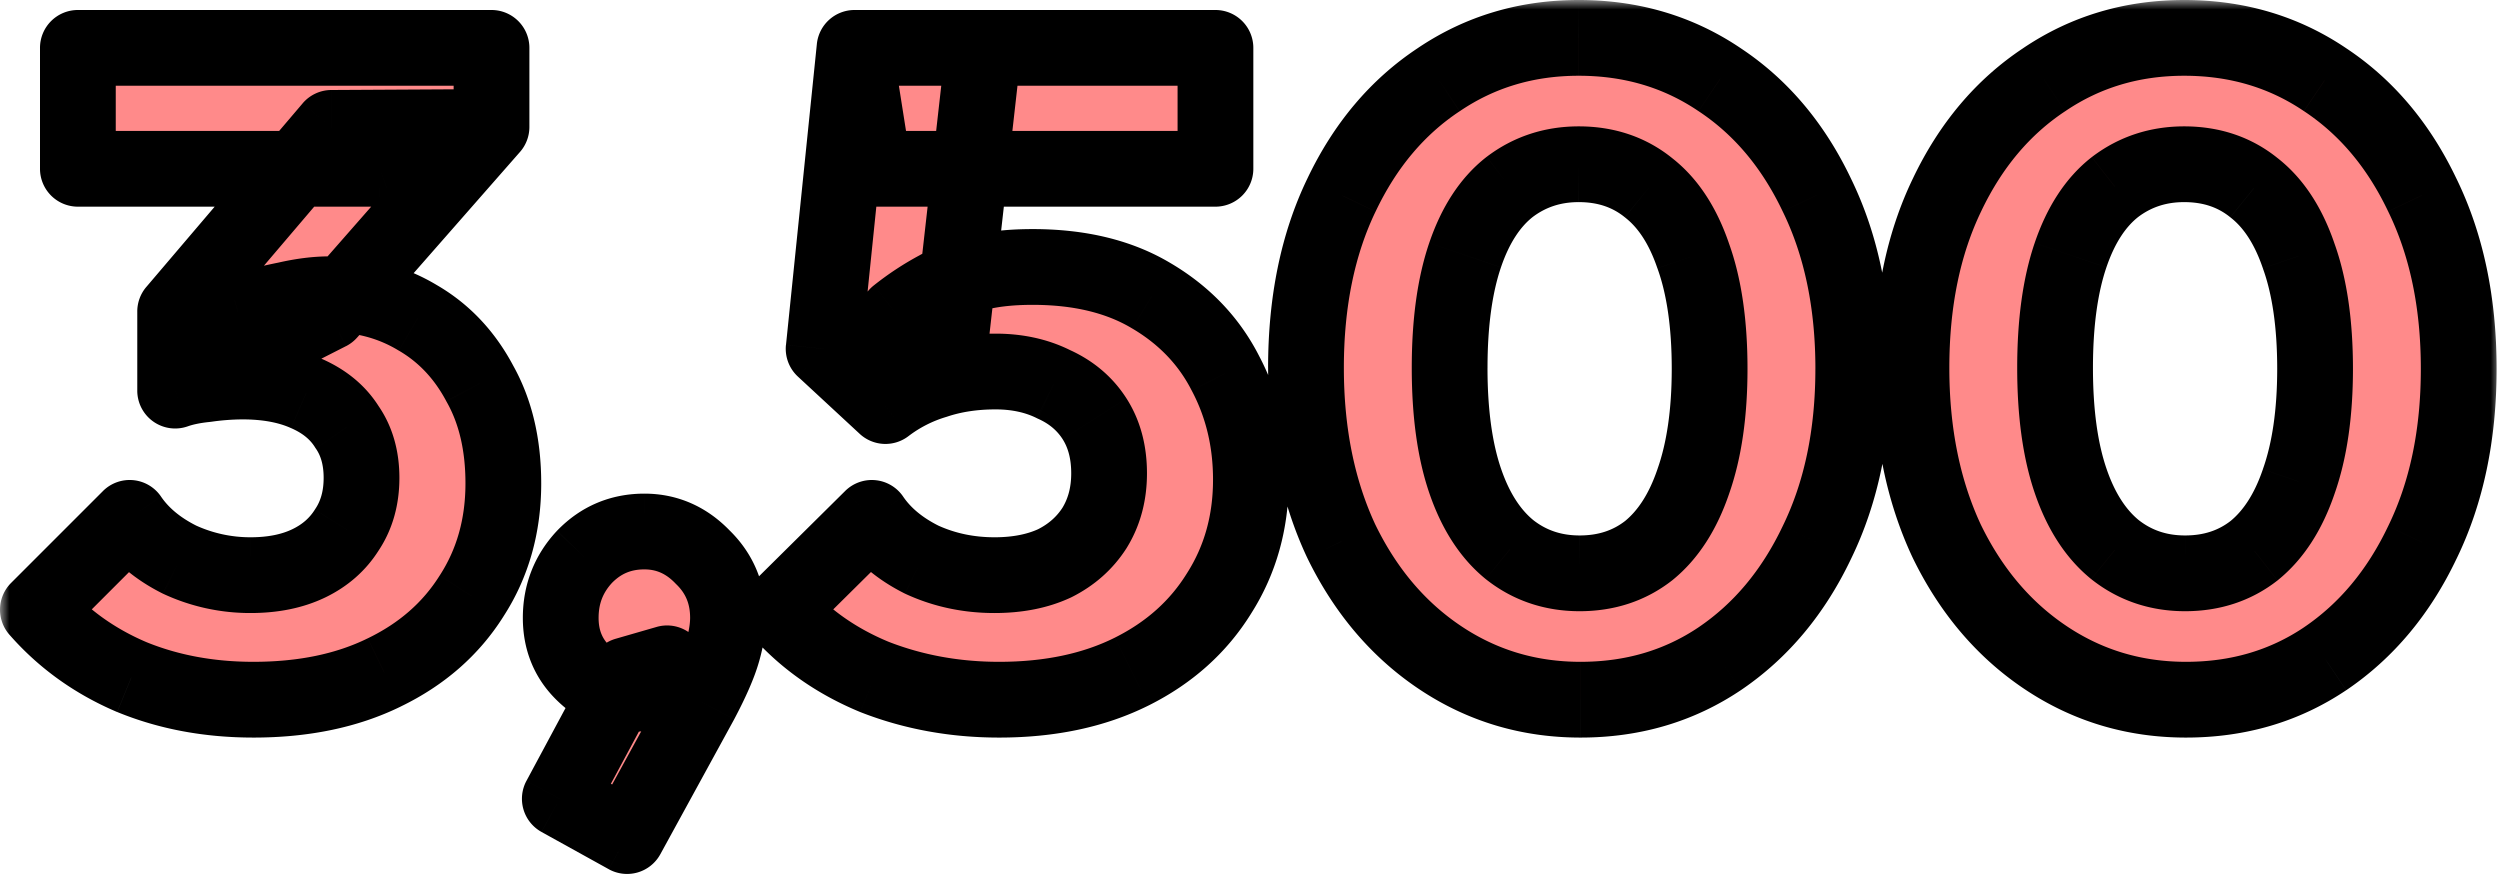
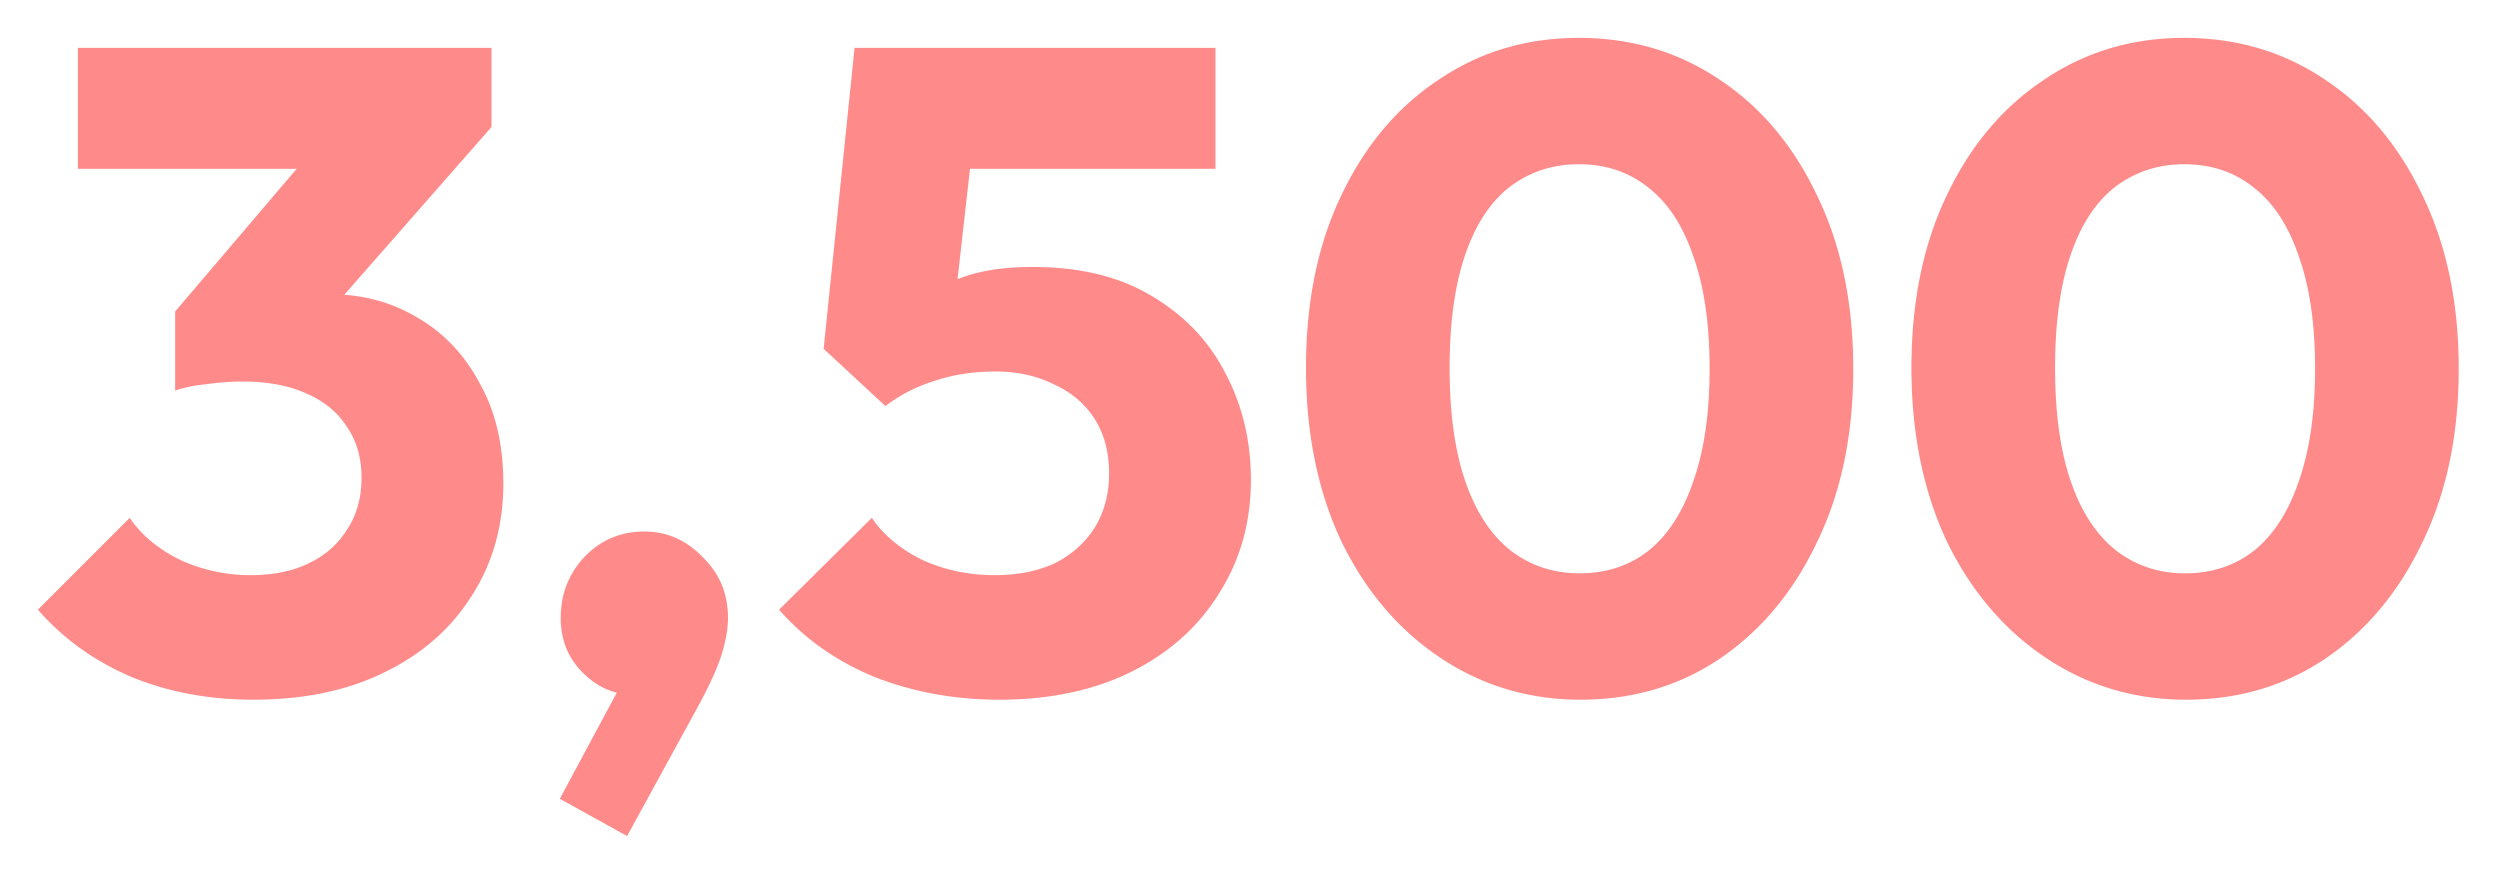
<svg xmlns="http://www.w3.org/2000/svg" width="132" height="47" fill="none" viewBox="0 0 132 47">
  <mask id="a" width="132" height="47" x="0" y="0" fill="#000" maskUnits="userSpaceOnUse">
    <path fill="#fff" d="M0 0h132v47H0z" />
-     <path d="M13.376 36.944q-3.504 0-6.432-1.2Q4.016 34.496 2 32.192l4.848-4.848q.912 1.344 2.64 2.208a8.9 8.9 0 0 0 3.744.816q1.776 0 3.072-.624t2.016-1.776q.768-1.152.768-2.736t-.768-2.688q-.72-1.152-2.16-1.776-1.392-.624-3.36-.624-.912 0-1.92.144-.96.096-1.632.336l3.312-4.176a33 33 0 0 1 2.544-.624q1.248-.288 2.304-.288 2.592 0 4.656 1.248 2.064 1.2 3.264 3.456 1.248 2.208 1.248 5.28 0 3.36-1.68 5.952-1.632 2.592-4.608 4.032-2.928 1.44-6.912 1.44m-4.128-16.32v-4.176l8.256-9.696 8.448-.048-8.592 9.792zM4.112 8.912V2.528h21.84v4.176l-5.904 2.208zm25.446 33.264 3.504-6.528 2.16-.624a4.2 4.2 0 0 1-.816 1.2q-.48.432-1.104.432-1.392 0-2.544-1.152t-1.152-2.88q0-1.872 1.248-3.216 1.296-1.344 3.168-1.344 1.776 0 3.072 1.344 1.344 1.296 1.344 3.216 0 .768-.288 1.776t-1.152 2.64l-3.888 7.104zm23.194-5.232q-3.504 0-6.576-1.2-3.024-1.248-5.04-3.552l4.896-4.848q.912 1.344 2.64 2.208 1.776.816 3.84.816 1.824 0 3.168-.624 1.344-.672 2.112-1.872.768-1.248.768-2.88 0-1.68-.768-2.88t-2.16-1.824q-1.344-.672-3.072-.672t-3.168.48q-1.44.432-2.64 1.344l.624-4.8q1.104-.864 2.112-1.392a8.4 8.4 0 0 1 2.208-.864q1.2-.288 2.832-.288 3.744 0 6.288 1.536 2.592 1.536 3.888 4.08 1.344 2.544 1.344 5.616 0 3.36-1.68 6-1.632 2.64-4.608 4.128t-7.008 1.488m-6-15.504-3.264-3.024L45.12 2.528h6.816L50.16 18.272zm-.624-12.528L45.12 2.528h19.056v6.384zm37.324 28.032q-4.08 0-7.392-2.208t-5.233-6.144q-1.871-3.984-1.871-9.168 0-5.232 1.871-9.12 1.873-3.936 5.136-6.096Q79.229 2 83.357 2q4.176 0 7.44 2.208 3.263 2.16 5.135 6.096 1.92 3.936 1.92 9.168t-1.92 9.168q-1.872 3.936-5.135 6.144-3.217 2.16-7.345 2.16m-.049-6.672q2.112 0 3.648-1.2 1.537-1.248 2.352-3.648.864-2.448.864-5.952 0-3.552-.864-5.952-.816-2.4-2.352-3.6-1.535-1.248-3.695-1.248-2.065 0-3.648 1.2-1.537 1.2-2.352 3.6-.816 2.4-.816 5.952t.816 5.952 2.352 3.648q1.584 1.248 3.695 1.248m32.017 6.672q-4.08 0-7.392-2.208t-5.232-6.144q-1.872-3.984-1.872-9.168 0-5.232 1.872-9.12 1.872-3.936 5.136-6.096Q111.196 2 115.324 2q4.176 0 7.44 2.208 3.264 2.16 5.136 6.096 1.92 3.936 1.92 9.168t-1.92 9.168q-1.872 3.936-5.136 6.144-3.216 2.16-7.344 2.16m-.048-6.672q2.112 0 3.648-1.2 1.536-1.248 2.352-3.648.864-2.448.864-5.952 0-3.552-.864-5.952-.816-2.4-2.352-3.6-1.536-1.248-3.696-1.248-2.064 0-3.648 1.2-1.536 1.2-2.352 3.6t-.816 5.952.816 5.952 2.352 3.648q1.584 1.248 3.696 1.248" />
  </mask>
  <path fill="#FF8A8A" d="M13.376 36.944q-3.504 0-6.432-1.2Q4.016 34.496 2 32.192l4.848-4.848q.912 1.344 2.64 2.208a8.9 8.9 0 0 0 3.744.816q1.776 0 3.072-.624t2.016-1.776q.768-1.152.768-2.736t-.768-2.688q-.72-1.152-2.16-1.776-1.392-.624-3.36-.624-.912 0-1.92.144-.96.096-1.632.336l3.312-4.176a33 33 0 0 1 2.544-.624q1.248-.288 2.304-.288 2.592 0 4.656 1.248 2.064 1.2 3.264 3.456 1.248 2.208 1.248 5.28 0 3.36-1.68 5.952-1.632 2.592-4.608 4.032-2.928 1.44-6.912 1.44m-4.128-16.32v-4.176l8.256-9.696 8.448-.048-8.592 9.792zM4.112 8.912V2.528h21.84v4.176l-5.904 2.208zm25.446 33.264 3.504-6.528 2.16-.624a4.2 4.2 0 0 1-.816 1.2q-.48.432-1.104.432-1.392 0-2.544-1.152t-1.152-2.88q0-1.872 1.248-3.216 1.296-1.344 3.168-1.344 1.776 0 3.072 1.344 1.344 1.296 1.344 3.216 0 .768-.288 1.776t-1.152 2.64l-3.888 7.104zm23.194-5.232q-3.504 0-6.576-1.2-3.024-1.248-5.04-3.552l4.896-4.848q.912 1.344 2.64 2.208 1.776.816 3.84.816 1.824 0 3.168-.624 1.344-.672 2.112-1.872.768-1.248.768-2.88 0-1.68-.768-2.88t-2.16-1.824q-1.344-.672-3.072-.672t-3.168.48q-1.44.432-2.64 1.344l.624-4.8q1.104-.864 2.112-1.392a8.4 8.4 0 0 1 2.208-.864q1.2-.288 2.832-.288 3.744 0 6.288 1.536 2.592 1.536 3.888 4.08 1.344 2.544 1.344 5.616 0 3.36-1.68 6-1.632 2.64-4.608 4.128t-7.008 1.488m-6-15.504-3.264-3.024L45.12 2.528h6.816L50.16 18.272zm-.624-12.528L45.12 2.528h19.056v6.384zm37.324 28.032q-4.08 0-7.392-2.208t-5.233-6.144q-1.871-3.984-1.871-9.168 0-5.232 1.871-9.12 1.873-3.936 5.136-6.096Q79.229 2 83.357 2q4.176 0 7.44 2.208 3.263 2.16 5.135 6.096 1.92 3.936 1.92 9.168t-1.92 9.168q-1.872 3.936-5.135 6.144-3.217 2.16-7.345 2.16m-.049-6.672q2.112 0 3.648-1.2 1.537-1.248 2.352-3.648.864-2.448.864-5.952 0-3.552-.864-5.952-.816-2.4-2.352-3.6-1.535-1.248-3.695-1.248-2.065 0-3.648 1.2-1.537 1.2-2.352 3.6-.816 2.4-.816 5.952t.816 5.952 2.352 3.648q1.584 1.248 3.695 1.248m32.017 6.672q-4.08 0-7.392-2.208t-5.232-6.144q-1.872-3.984-1.872-9.168 0-5.232 1.872-9.12 1.872-3.936 5.136-6.096Q111.196 2 115.324 2q4.176 0 7.44 2.208 3.264 2.16 5.136 6.096 1.92 3.936 1.92 9.168t-1.92 9.168q-1.872 3.936-5.136 6.144-3.216 2.16-7.344 2.16m-.048-6.672q2.112 0 3.648-1.2 1.536-1.248 2.352-3.648.864-2.448.864-5.952 0-3.552-.864-5.952-.816-2.4-2.352-3.6-1.536-1.248-3.696-1.248-2.064 0-3.648 1.2-1.536 1.2-2.352 3.6t-.816 5.952.816 5.952 2.352 3.648q1.584 1.248 3.696 1.248" />
-   <path fill="#000" d="m6.944 35.744-.784 1.84.026.01zM2 32.192.586 30.778a2 2 0 0 0-.091 2.731zm4.848-4.848 1.655-1.123a2 2 0 0 0-3.07-.291zm2.64 2.208-.894 1.789q.03.016.059.028zm6.816.192-.868-1.802zm2.016-1.776-1.664-1.11-.032.05zm0-5.424-1.696 1.06q.026.042.054.082zm-2.16-1.776-.818 1.825.023.01zm-5.28-.48.199 1.99.084-.01zm-1.632.336h-2a2 2 0 0 0 2.673 1.884zm3.312-4.176-.55-1.923a2 2 0 0 0-1.017.68zm2.544-.624.392 1.961.058-.012zm6.96.96-1.035 1.712.03.017zm3.264 3.456-1.766.94.025.044zm-.432 11.232-1.678-1.088-.015.022zm-4.608 4.032-.871-1.8-.012.005zM9.248 16.448l-1.523-1.297a2 2 0 0 0-.477 1.297zm8.256-9.696-.011-2a2 2 0 0 0-1.512.703zm8.448-.048 1.503 1.32a2 2 0 0 0 .497-1.32zm-8.592 9.792.907 1.783a2 2 0 0 0 .596-.464zM4.112 8.912h-2a2 2 0 0 0 2 2zm0-6.384v-2a2 2 0 0 0-2 2zm21.84 0h2a2 2 0 0 0-2-2zm-5.904 6.384v2a2 2 0 0 0 .7-.127zm9.51 33.264-1.762-.946a2 2 0 0 0 .793 2.695zm3.504-6.528-.555-1.921a2 2 0 0 0-1.207.975zm2.16-.624 1.813.846a2 2 0 0 0-2.368-2.767zm-.816 1.2 1.338 1.487.077-.073zm-3.648-.72-1.414 1.414zm.096-6.096-1.44-1.388-.025.027zm6.24 0-1.44 1.388.052.052zM38.15 34.4l-1.923-.55zm-1.152 2.64 1.755.96.013-.024zm-3.888 7.104-.969 1.75a2 2 0 0 0 2.724-.79zm13.066-8.4-.763 1.849.035.014zm-5.04-3.552-1.407-1.421a2 2 0 0 0-.098 2.738zm4.896-4.848 1.655-1.123a2 2 0 0 0-3.062-.298zm2.64 2.208-.894 1.789q.03.016.06.028zm7.008.192.842 1.814.053-.025zm2.112-1.872 1.685 1.078.018-.03zm-2.16-7.584-.894 1.789.076.036zm-6.24-.192.575 1.916.058-.019zm-2.64 1.344-1.36 1.467a2 2 0 0 0 2.57.125zm.624-4.8-1.232-1.575a2 2 0 0 0-.751 1.317zm2.112-1.392.928 1.772.064-.035zm11.328.384-1.034 1.712.015.009zm3.888 4.08-1.782.908.014.026zm-.336 11.616-1.687-1.074-.014.022zm-4.608 4.128-.894-1.789zm-16.272-17.04-1.99-.204a2 2 0 0 0 .63 1.671zM45.12 2.528v-2a2 2 0 0 0-1.99 1.796zm6.816 0 1.987.224A2 2 0 0 0 51.936.528zM50.16 18.272l1.362 1.465a2 2 0 0 0 .626-1.24zm-4.032-9.36-1.975.312a2 2 0 0 0 1.975 1.688zm18.048-6.384h2a2 2 0 0 0-2-2zm0 6.384v2a2 2 0 0 0 2-2zM76.06 34.736 74.95 36.4zm-5.231-6.144-1.81.85.012.027zm0-18.288 1.801.868.005-.009zm5.135-6.096 1.104 1.668.017-.011zm14.833 0-1.121 1.657.017.01zm5.135 6.096-1.806.859.009.018zm0 18.336-1.797-.877-.009.018zm-5.135 6.144 1.115 1.66.005-.003zm-3.745-5.712 1.232 1.576.03-.024zm2.352-3.648-1.886-.666-.007.022zm0-11.904-1.893.644.012.033zm-2.352-3.6-1.26 1.552.03.024zm-7.344-.048L78.5 8.278l-.024.018zm-2.351 3.6 1.893.644zm0 11.904 1.893-.644zm2.352 3.648-1.262 1.552.024.019zm28.32 5.712L106.92 36.4zm-5.232-6.144-1.81.85.013.027zm0-18.288 1.802.868.004-.009zm5.136-6.096 1.104 1.668.017-.011zm14.832 0-1.12 1.657.017.01zm5.136 6.096-1.806.859.009.018zm0 18.336-1.797-.877-.009.018zm-5.136 6.144 1.115 1.66.006-.003zm-3.744-5.712 1.232 1.576.029-.024zm2.352-3.648-1.886-.666-.007.022zm0-11.904-1.893.644.011.033zm-2.352-3.6-1.261 1.552.03.024zm-7.344-.048-1.207-1.594-.024.018zm-2.352 3.6 1.894.644zm0 11.904 1.894-.644zm2.352 3.648-1.261 1.552.024.019zm-98.3 7.92v-2c-2.104 0-3.987-.36-5.674-1.05l-.758 1.85-.758 1.85c2.217.91 4.622 1.35 7.19 1.35zm-6.432-1.2.784-1.84c-1.687-.719-3.085-1.728-4.223-3.029L2 32.192.495 33.509c1.55 1.771 3.448 3.13 5.665 4.075zM2 32.192l1.414 1.414 4.848-4.848-1.414-1.414-1.414-1.414-4.848 4.848zm4.848-4.848-1.655 1.123c.834 1.229 2 2.174 3.4 2.874l.895-1.789.894-1.789c-.903-.452-1.497-.979-1.879-1.542zm2.64 2.208-.835 1.817a10.85 10.85 0 0 0 4.579.999v-4a6.9 6.9 0 0 1-2.909-.633zm3.744.816v2c1.415 0 2.749-.249 3.94-.822l-.868-1.802-.868-1.802c-.537.259-1.251.426-2.204.426zm3.072-.624.868 1.802c1.183-.57 2.152-1.41 2.844-2.518l-1.696-1.06-1.696-1.06c-.268.428-.643.772-1.188 1.034zm2.016-1.776 1.664 1.11c.761-1.143 1.104-2.454 1.104-3.846h-4c0 .72-.17 1.233-.432 1.627zm.768-2.736h2c0-1.39-.342-2.703-1.126-3.83l-1.642 1.142-1.642 1.142c.24.345.41.824.41 1.546zm-.768-2.688 1.696-1.06c-.727-1.163-1.788-2-3.06-2.551l-.796 1.835-.795 1.835c.647.28 1.026.628 1.259 1.001zm-2.16-1.776.818-1.825c-1.248-.56-2.663-.799-4.178-.799v4c1.108 0 1.934.177 2.542.449zm-3.36-.624v-2q-1.07.001-2.203.164l.283 1.98.283 1.98a12 12 0 0 1 1.637-.124zm-1.92.144-.199-1.99c-.75.075-1.462.213-2.106.443l.673 1.883.673 1.884c.252-.09.627-.177 1.158-.23zm-1.632.336 1.567 1.243 3.312-4.176-1.567-1.243-1.567-1.243-3.312 4.176zm3.312-4.176.55 1.923a31 31 0 0 1 2.386-.586l-.392-1.961-.392-1.961q-1.29.258-2.701.662zm2.544-.624.45 1.949a8.3 8.3 0 0 1 1.854-.237v-4c-.883 0-1.804.12-2.754.34zm2.304-.288v2c1.391 0 2.58.33 3.621.96l1.035-1.712 1.035-1.711c-1.712-1.035-3.626-1.537-5.691-1.537zm4.656 1.248-1.005 1.729c1.03.6 1.865 1.467 2.503 2.666l1.766-.939 1.766-.94c-.962-1.808-2.304-3.245-4.025-4.245zm3.264 3.456-1.741.984c.63 1.114.989 2.52.989 4.296h4c0-2.32-.473-4.434-1.507-6.264zm1.248 5.28h-2c0 1.89-.467 3.489-1.358 4.864l1.678 1.088 1.678 1.088c1.349-2.08 2.002-4.45 2.002-7.04zm-1.68 5.952-1.693-1.066c-.872 1.386-2.111 2.487-3.786 3.298l.871 1.8.871 1.8c2.294-1.11 4.126-2.696 5.43-4.766zm-4.608 4.032-.883-1.795c-1.623.799-3.613 1.235-6.029 1.235v4c2.896 0 5.514-.524 7.795-1.645zm-11.04-14.88h2v-4.176h-4v4.176zm0-4.176 1.523 1.297 8.256-9.696-1.523-1.297-1.523-1.297-8.256 9.696zm8.256-9.696.011 2 8.448-.048-.011-2-.011-2-8.448.048zm8.448-.048-1.503-1.32-8.592 9.793 1.503 1.319 1.503 1.32 8.592-9.793zm-8.592 9.792-.907-1.782L8.34 18.84l.907 1.783.907 1.783 8.112-4.128zM4.112 8.912h2V2.528h-4v6.384zm0-6.384v2h21.84v-4H4.112zm21.84 0h-2v4.176h4V2.528zm0 4.176-.7-1.873-5.905 2.208.701 1.873.7 1.873 5.905-2.208zm-5.904 2.208v-2H4.112v4h15.936zm9.51 33.264 1.763.946 3.504-6.528-1.763-.946-1.762-.946-3.504 6.528zm3.504-6.528.556 1.921 2.16-.624-.556-1.921-.555-1.921-2.16.624zm2.16-.624-1.812-.846a2.2 2.2 0 0 1-.418.632l1.414 1.414 1.415 1.414a6.2 6.2 0 0 0 1.214-1.768zm-.816 1.2-1.338-1.487a.4.4 0 0 1 .234-.081v4a3.6 3.6 0 0 0 2.442-.945zm-1.104.432v-2c-.307 0-.667-.104-1.13-.566l-1.414 1.414-1.414 1.414c1.074 1.074 2.41 1.738 3.958 1.738zm-2.544-1.152 1.415-1.414c-.369-.369-.567-.809-.567-1.466h-4c0 1.647.57 3.127 1.738 4.294zm-1.152-2.88h2c0-.755.233-1.337.714-1.855l-1.466-1.361-1.465-1.36c-1.183 1.273-1.783 2.835-1.783 4.576zm1.248-3.216 1.44 1.388c.486-.504 1.022-.732 1.728-.732v-4c-1.789 0-3.365.668-4.607 1.956zm3.168-1.344v2c.61 0 1.124.205 1.633.732l1.44-1.388 1.44-1.388c-1.22-1.265-2.755-1.956-4.513-1.956zm3.072 1.344-1.388 1.44c.493.475.732 1.022.732 1.776h4c0-1.806-.656-3.403-1.955-4.656zm1.344 3.216h-2c0 .273-.053.673-.21 1.227l1.922.549 1.923.55c.226-.791.365-1.575.365-2.326zM38.15 34.4l-1.923-.55c-.135.475-.444 1.211-.996 2.254l1.767.936 1.768.936c.6-1.133 1.059-2.157 1.307-3.027zm-1.152 2.64-1.754-.96-3.888 7.104 1.754.96 1.755.96L38.753 38zm-3.888 7.104.97-1.75-3.552-1.967-.97 1.749-.969 1.75 3.552 1.967zm19.642-7.2v-2c-2.103 0-4.046-.36-5.848-1.063l-.728 1.863-.728 1.863c2.294.896 4.735 1.337 7.304 1.337zm-6.576-1.2.763-1.849c-1.75-.722-3.17-1.732-4.298-3.02l-1.505 1.317-1.505 1.317c1.56 1.784 3.501 3.142 5.782 4.084zm-5.04-3.552 1.407 1.421 4.896-4.848-1.407-1.421-1.407-1.421-4.896 4.848zm4.896-4.848-1.655 1.123c.834 1.229 2 2.174 3.4 2.874l.895-1.789.895-1.789c-.904-.452-1.498-.979-1.88-1.542zm2.64 2.208-.835 1.817c1.46.671 3.027.999 4.675.999v-4c-1.104 0-2.097-.216-3.005-.633zm3.84.816v2c1.441 0 2.797-.247 4.01-.81l-.842-1.814-.842-1.814c-.578.268-1.335.438-2.326.438zm3.168-.624.895 1.789c1.2-.6 2.184-1.462 2.902-2.583l-1.685-1.078-1.684-1.078c-.307.48-.73.865-1.322 1.161zm2.112-1.872 1.703 1.048c.728-1.182 1.065-2.513 1.065-3.928h-4c0 .761-.175 1.35-.471 1.832zm.768-2.88h2c0-1.433-.33-2.782-1.083-3.958l-1.685 1.078-1.684 1.078c.271.424.452.995.452 1.802zm-.768-2.88 1.685-1.078c-.737-1.152-1.77-2.008-3.027-2.571l-.818 1.825-.818 1.825c.599.268 1.007.629 1.294 1.077zm-2.16-1.824.895-1.789c-1.213-.606-2.551-.883-3.967-.883v4c.888 0 1.598.171 2.178.46zm-3.072-.672v-2c-1.338 0-2.61.186-3.8.583l.632 1.897.633 1.897c.73-.243 1.569-.377 2.535-.377zm-3.168.48-.575-1.916c-1.19.357-2.285.915-3.275 1.668l1.21 1.592 1.21 1.592a6.2 6.2 0 0 1 2.005-1.02zm-2.64 1.344 1.983.258.624-4.8-1.983-.258-1.983-.258-.624 4.8zm.624-4.8 1.233 1.575c.661-.518 1.264-.91 1.807-1.195l-.928-1.772-.928-1.772a16 16 0 0 0-2.416 1.589zm2.112-1.392.992 1.737a6.4 6.4 0 0 1 1.683-.656l-.467-1.945-.467-1.945c-.972.234-1.887.589-2.733 1.072zm2.208-.864.467 1.945c.607-.146 1.387-.233 2.365-.233v-4c-1.198 0-2.306.105-3.299.343zm2.832-.288v2c2.225 0 3.942.456 5.254 1.248l1.034-1.712 1.034-1.712c-2.08-1.256-4.555-1.824-7.322-1.824zm6.288 1.536-1.02 1.72c1.421.843 2.444 1.929 3.126 3.268l1.782-.908 1.782-.908c-1.046-2.053-2.615-3.687-4.65-4.893zm3.888 4.08-1.768.934c.733 1.389 1.112 2.937 1.112 4.682h4c0-2.351-.517-4.547-1.576-6.55zm1.344 5.616h-2c0 1.889-.467 3.511-1.367 4.926l1.687 1.074 1.687 1.074c1.34-2.105 1.993-4.483 1.993-7.074zm-1.68 6-1.701-1.052c-.879 1.422-2.125 2.553-3.801 3.391l.894 1.789.895 1.789c2.29-1.146 4.117-2.767 5.414-4.865zm-4.608 4.128-.894-1.789c-1.654.827-3.672 1.277-6.114 1.277v4c2.934 0 5.588-.542 7.903-1.7zM46.752 21.44l1.36-1.467-3.265-3.024-1.359 1.467-1.36 1.467 3.265 3.024zm-3.264-3.024 1.99.204L47.11 2.732l-1.99-.204-1.99-.204-1.63 15.888zM45.12 2.528v2h6.816v-4H45.12zm6.816 0-1.987-.224-1.776 15.744 1.987.224 1.988.224 1.775-15.744zM50.16 18.272l-1.362-1.465-3.408 3.168 1.362 1.465 1.362 1.465 3.408-3.168zm-4.032-9.36 1.976-.312-1.008-6.384-1.976.312-1.975.312 1.008 6.384zM45.12 2.528v2h19.056v-4H45.12zm19.056 0h-2v6.384h4V2.528zm0 6.384v-2H46.128v4h18.048zm19.275 28.032v-2c-2.335 0-4.411-.625-6.282-1.872l-1.11 1.664L74.95 36.4c2.545 1.697 5.397 2.544 8.501 2.544zm-7.391-2.208 1.109-1.664c-1.884-1.256-3.403-3.019-4.544-5.357l-1.797.877-1.798.877c1.42 2.91 3.388 5.243 5.92 6.931zm-5.233-6.144 1.81-.85c-1.102-2.347-1.681-5.104-1.681-8.318h-4c0 3.698.668 7.053 2.061 10.019zm-1.871-9.168h2c0-3.25.58-5.982 1.673-8.252l-1.802-.868-1.802-.868c-1.403 2.914-2.07 6.262-2.07 9.988zm1.871-9.12 1.807.859c1.11-2.334 2.594-4.07 4.433-5.287l-1.103-1.668L74.86 2.54c-2.513 1.663-4.453 3.99-5.839 6.905zm5.136-6.096 1.121 1.657C78.913 4.627 80.983 4 83.356 4V0c-3.132 0-5.99.845-8.513 2.551zM83.357 2v2c2.41 0 4.494.63 6.319 1.865l1.12-1.657 1.121-1.657C89.39.841 86.514 0 83.356 0zm7.44 2.208-1.104 1.668c1.839 1.217 3.323 2.953 4.433 5.287l1.806-.859 1.807-.859C96.353 6.531 94.413 4.203 91.9 2.54zm5.135 6.096-1.797.877c1.123 2.303 1.718 5.048 1.718 8.291h4c0-3.733-.686-7.1-2.123-10.045zm1.92 9.168h-2c0 3.243-.594 5.988-1.717 8.291l1.797.877 1.798.877c1.437-2.945 2.123-6.312 2.123-10.045zm-1.92 9.168-1.806-.859c-1.111 2.337-2.6 4.095-4.45 5.346l1.12 1.657 1.121 1.657c2.502-1.693 4.437-4.03 5.822-6.942zm-5.135 6.144-1.116-1.66c-1.792 1.203-3.846 1.82-6.229 1.82v4c3.122 0 5.964-.824 8.46-2.5zm-7.393-4.512v2c1.815 0 3.474-.526 4.88-1.624l-1.231-1.576-1.232-1.576c-.642.502-1.415.776-2.416.776zm3.648-1.2 1.262 1.552c1.387-1.127 2.352-2.699 2.984-4.556l-1.894-.644-1.893-.644c-.457 1.343-1.06 2.203-1.72 2.74zm2.352-3.648 1.886.666c.673-1.906.978-4.13.978-6.618h-4c0 2.183-.27 3.928-.75 5.286zm.864-5.952h2c0-2.515-.303-4.745-.982-6.63l-1.882.678-1.881.677c.473 1.316.745 3.054.745 5.275zm-.864-5.952 1.894-.644c-.632-1.86-1.604-3.43-3.014-4.532L87.052 9.92l-1.232 1.576c.638.498 1.234 1.327 1.69 2.668zm-2.352-3.6 1.262-1.552c-1.414-1.149-3.103-1.696-4.957-1.696v4c1.025 0 1.8.285 2.434.8zm-3.695-1.248v-2c-1.794 0-3.438.532-4.856 1.606l1.207 1.594 1.208 1.594c.694-.526 1.482-.794 2.44-.794zm-3.648 1.2-1.232-1.576c-1.41 1.102-2.382 2.673-3.014 4.532l1.894.644 1.893.644c.456-1.34 1.052-2.17 1.69-2.668zm-2.352 3.6-1.894-.644c-.637 1.872-.922 4.09-.922 6.596h4c0-2.23.258-3.98.709-5.308zm-.816 5.952h-2c0 2.506.285 4.724.922 6.596l1.894-.644 1.893-.644c-.451-1.328-.71-3.078-.71-5.308zm.816 5.952-1.894.644c.632 1.857 1.597 3.429 2.984 4.556l1.261-1.552 1.262-1.552c-.66-.537-1.263-1.397-1.72-2.74zm2.352 3.648-1.238 1.571c1.426 1.124 3.1 1.677 4.933 1.677v-4c-.981 0-1.772-.279-2.458-.819zm35.712 7.92v-2c-2.335 0-4.411-.625-6.282-1.872l-1.11 1.664-1.109 1.664c2.545 1.697 5.397 2.544 8.501 2.544zm-7.392-2.208 1.11-1.664c-1.884-1.256-3.404-3.019-4.544-5.357l-1.798.877-1.797.877c1.419 2.91 3.388 5.243 5.92 6.931zm-5.232-6.144 1.81-.85c-1.102-2.347-1.682-5.104-1.682-8.318h-4c0 3.698.669 7.053 2.062 10.019zm-1.872-9.168h2c0-3.25.581-5.982 1.674-8.252l-1.802-.868-1.802-.868c-1.403 2.914-2.07 6.262-2.07 9.988zm1.872-9.12 1.806.859c1.11-2.334 2.595-4.07 4.434-5.287l-1.104-1.668-1.103-1.668c-2.513 1.663-4.453 3.99-5.839 6.905zm5.136-6.096 1.121 1.657C110.882 4.627 112.952 4 115.324 4V0c-3.131 0-5.989.845-8.512 2.551zM115.324 2v2c2.41 0 4.495.63 6.32 1.865l1.12-1.657 1.121-1.657C121.358.841 118.483 0 115.324 0zm7.44 2.208-1.103 1.668c1.839 1.217 3.323 2.953 4.433 5.287l1.806-.859 1.806-.859c-1.386-2.914-3.325-5.242-5.838-6.905zm5.136 6.096-1.797.877c1.123 2.303 1.717 5.048 1.717 8.291h4c0-3.733-.686-7.1-2.122-10.045zm1.92 9.168h-2c0 3.243-.594 5.988-1.717 8.291l1.797.877 1.798.877c1.436-2.945 2.122-6.312 2.122-10.045zm-1.92 9.168-1.806-.859c-1.111 2.337-2.601 4.095-4.45 5.346l1.12 1.657 1.121 1.657c2.502-1.693 4.437-4.03 5.821-6.942zm-5.136 6.144-1.115-1.66c-1.792 1.203-3.847 1.82-6.229 1.82v4c3.122 0 5.964-.824 8.459-2.5zm-7.392-4.512v2c1.815 0 3.474-.526 4.88-1.624l-1.232-1.576-1.231-1.576c-.642.502-1.415.776-2.417.776zm3.648-1.2 1.261 1.552c1.388-1.127 2.353-2.699 2.985-4.556l-1.894-.644-1.893-.644c-.457 1.343-1.06 2.203-1.72 2.74zm2.352-3.648 1.886.666c.673-1.906.978-4.13.978-6.618h-4c0 2.183-.27 3.928-.75 5.286zm.864-5.952h2c0-2.515-.304-4.745-.982-6.63l-1.882.678-1.882.677c.474 1.316.746 3.054.746 5.275zm-.864-5.952 1.894-.644c-.632-1.86-1.604-3.43-3.014-4.532L119.02 9.92l-1.231 1.576c.637.498 1.234 1.327 1.69 2.668zm-2.352-3.6 1.261-1.552c-1.413-1.149-3.102-1.696-4.957-1.696v4c1.026 0 1.801.285 2.435.8zm-3.696-1.248v-2c-1.794 0-3.438.532-4.855 1.606l1.207 1.594 1.208 1.594c.694-.526 1.482-.794 2.44-.794zm-3.648 1.2-1.231-1.576c-1.411 1.102-2.382 2.673-3.014 4.532l1.893.644 1.894.644c.456-1.34 1.052-2.17 1.69-2.668zm-2.352 3.6-1.893-.644c-.637 1.872-.923 4.09-.923 6.596h4c0-2.23.258-3.98.71-5.308zm-.816 5.952h-2c0 2.506.286 4.724.923 6.596l1.893-.644 1.894-.644c-.452-1.328-.71-3.078-.71-5.308zm.816 5.952-1.893.644c.631 1.857 1.596 3.429 2.984 4.556l1.261-1.552 1.261-1.552c-.66-.537-1.263-1.397-1.719-2.74zm2.352 3.648-1.237 1.571c1.426 1.124 3.099 1.677 4.933 1.677v-4c-.982 0-1.772-.279-2.458-.819z" mask="url(#a)" />
</svg>